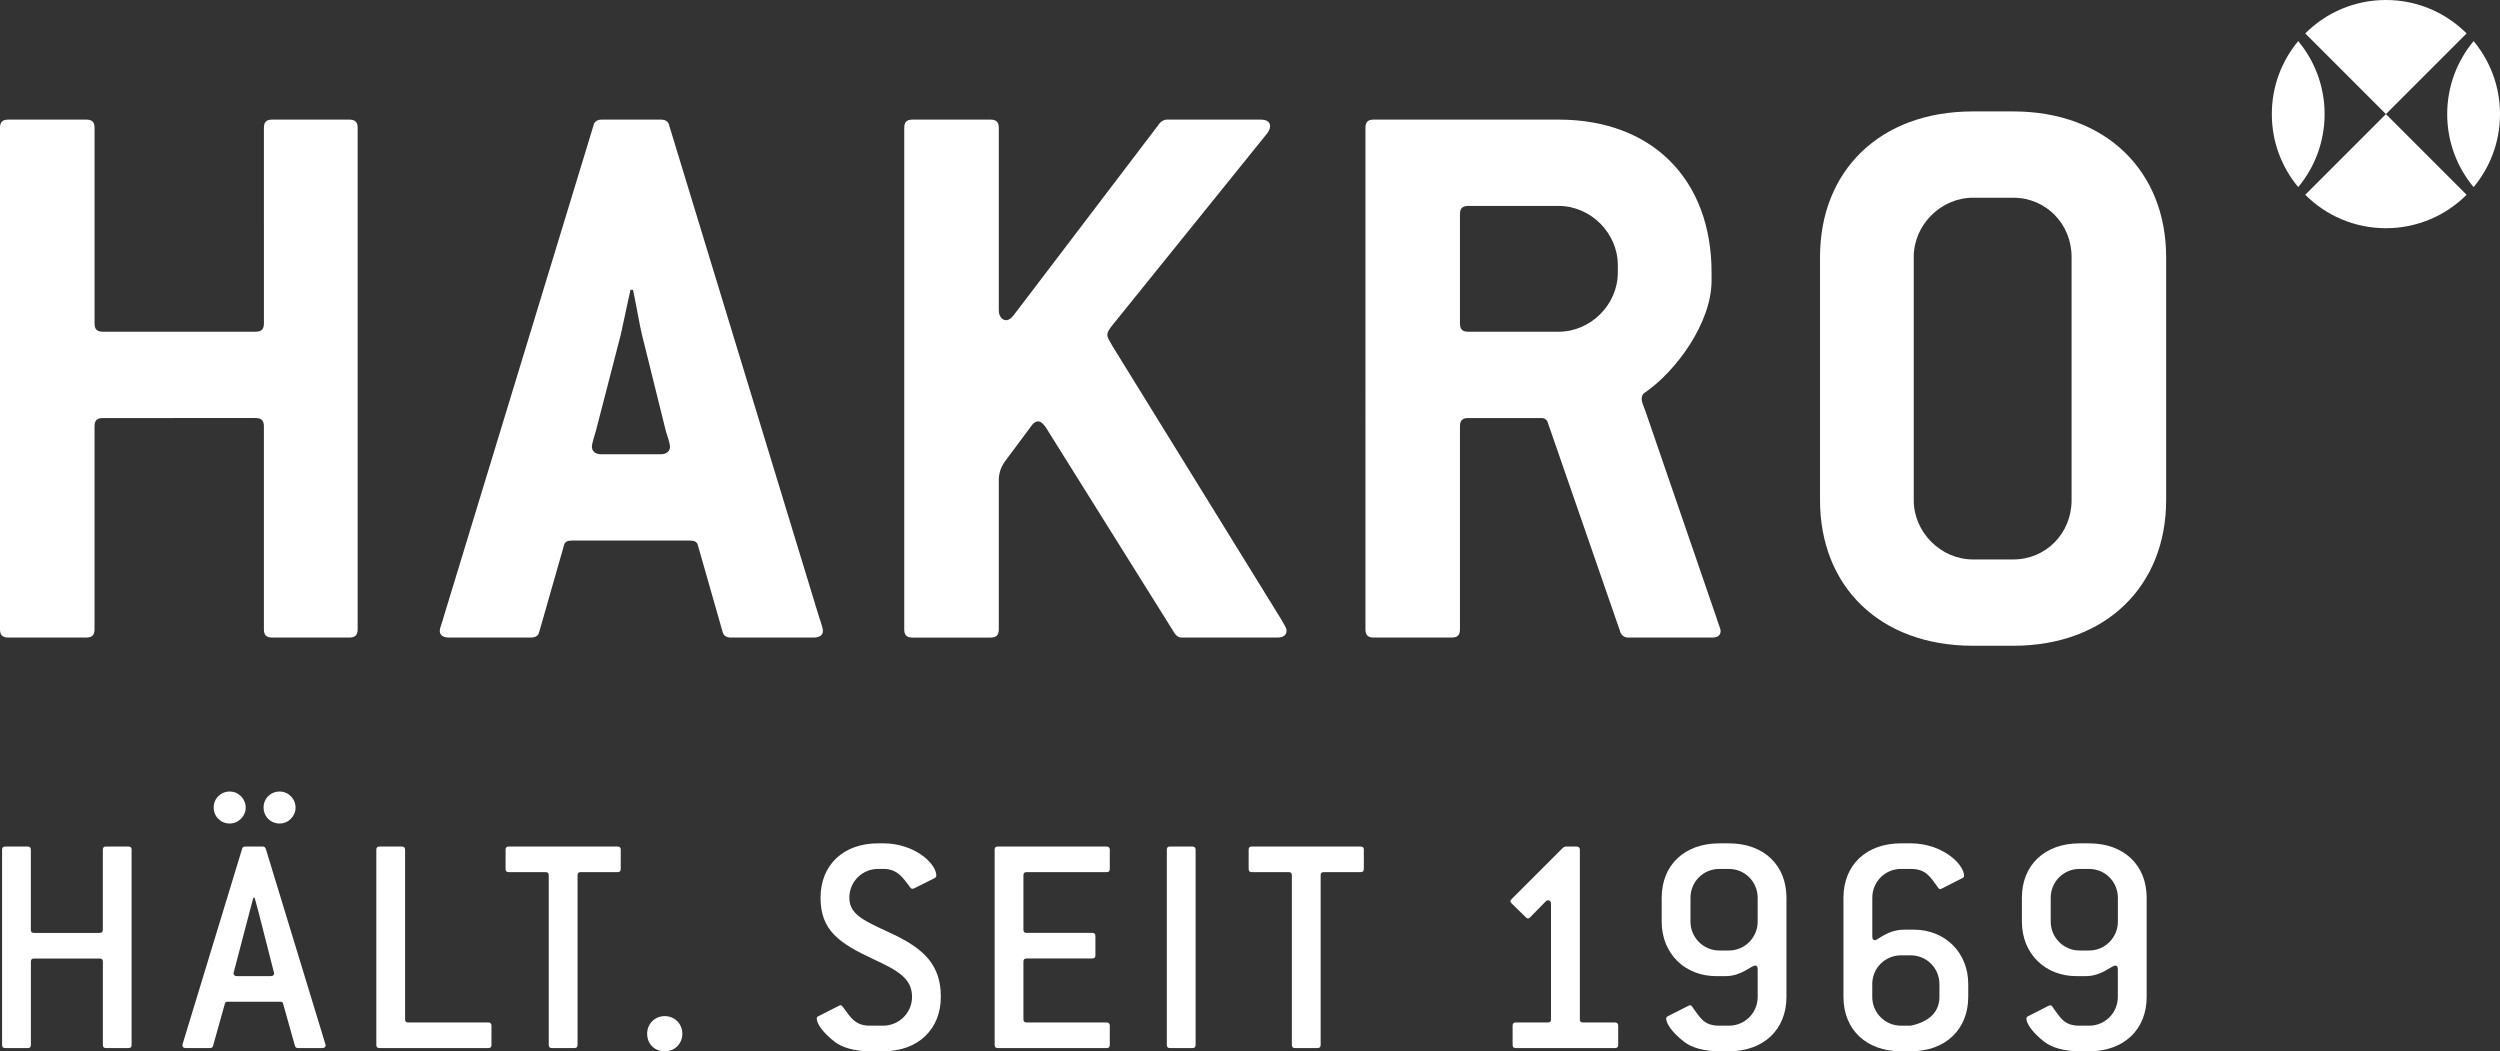
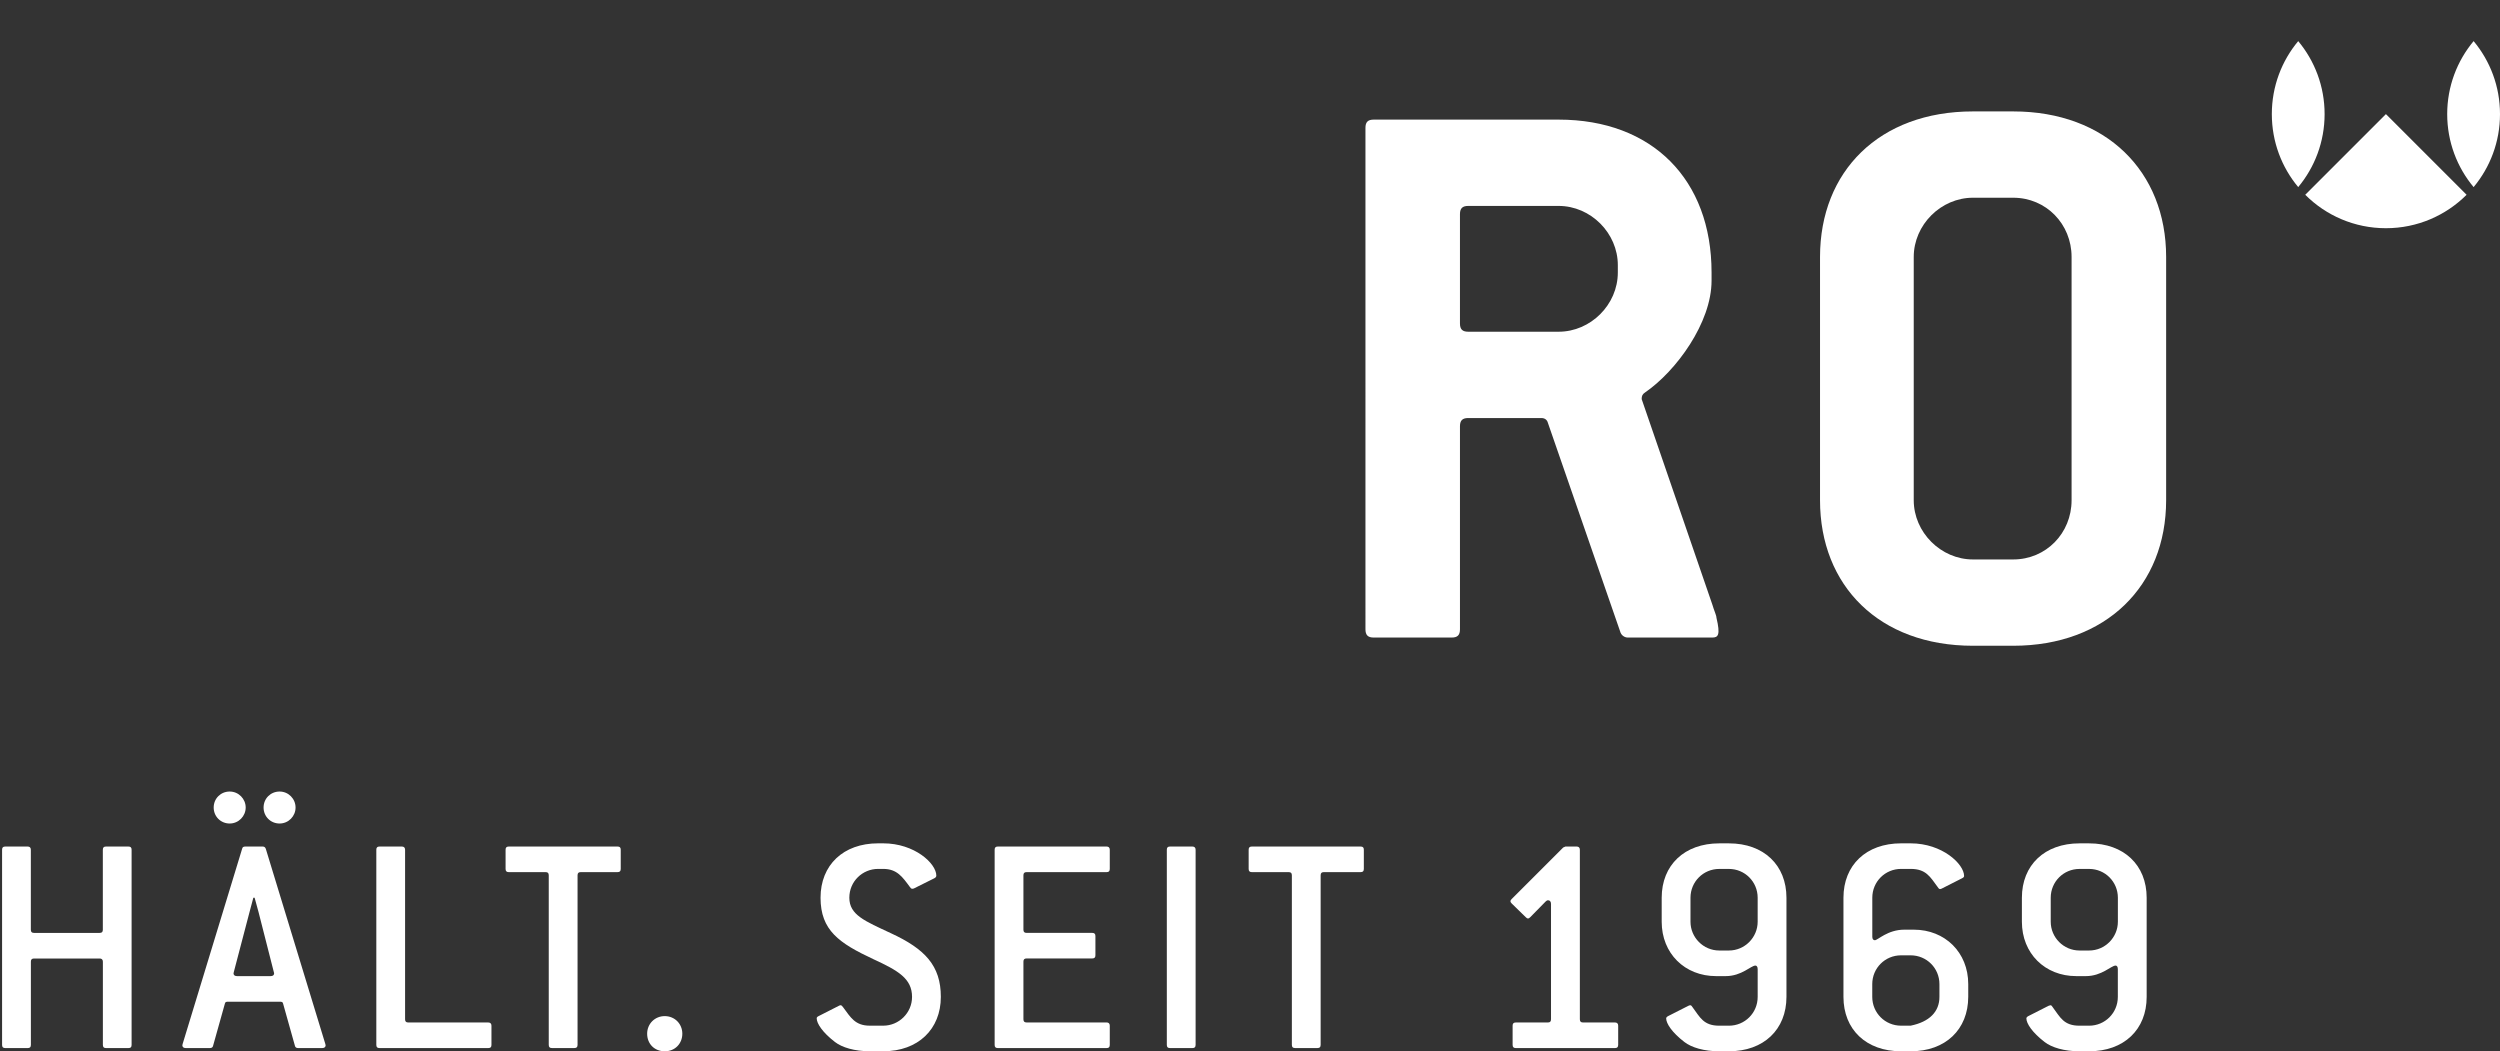
<svg xmlns="http://www.w3.org/2000/svg" version="1.1" id="Ebene_1" x="0px" y="0px" width="118.902px" height="50px" viewBox="0 0 118.902 50" enable-background="new 0 0 118.902 50" xml:space="preserve">
  <rect x="0" y="0" width="118.902" height="50" fill="#333333" stroke="none" />
  <g>
    <path fill="#FFFFFF" d="M6.109,49.847H5.044c-0.106,0-0.151-0.045-0.151-0.152v-3.956c0-0.106-0.062-0.152-0.152-0.152h-3.12   c-0.106,0-0.152,0.046-0.152,0.152v3.956c0,0.107-0.045,0.152-0.152,0.152H0.251c-0.106,0-0.152-0.045-0.152-0.152v-9.281   c0-0.106,0.046-0.152,0.152-0.152h1.064c0.093,0,0.152,0.046,0.152,0.152v3.804c0,0.107,0.046,0.152,0.152,0.152h3.12   c0.106,0,0.152-0.045,0.152-0.152v-3.804c0-0.106,0.045-0.152,0.151-0.152h1.065c0.106,0,0.152,0.046,0.152,0.152v9.281   C6.261,49.802,6.215,49.847,6.109,49.847" />
    <path fill="#FFFFFF" d="M15.488,49.71c0,0.092-0.061,0.137-0.167,0.137H14.18c-0.076,0-0.137-0.03-0.152-0.105l-0.564-2.009   c-0.015-0.076-0.061-0.091-0.152-0.091h-2.464c-0.092,0-0.137,0.015-0.152,0.091l-0.563,2.009   c-0.015,0.076-0.076,0.105-0.152,0.105H8.839c-0.107,0-0.167-0.045-0.167-0.137c0-0.016,0.015-0.03,0.015-0.061l2.829-9.281   c0.016-0.077,0.061-0.106,0.152-0.106h0.822c0.076,0,0.122,0.03,0.151,0.106l2.831,9.281C15.473,49.68,15.488,49.695,15.488,49.71    M10.923,39.167c-0.425,0-0.76-0.334-0.76-0.761s0.335-0.76,0.76-0.76c0.427,0,0.762,0.349,0.762,0.76   C11.685,38.816,11.35,39.167,10.923,39.167 M12.293,43.366c-0.046-0.152-0.107-0.38-0.183-0.669h-0.061l-0.182,0.684l-0.746,2.846   c0,0.03-0.015,0.046-0.015,0.061c0,0.091,0.061,0.137,0.167,0.137h1.598c0.107,0,0.167-0.046,0.167-0.137   c0-0.015-0.016-0.046-0.016-0.061L12.293,43.366z M13.297,39.167c-0.426,0-0.761-0.334-0.761-0.761s0.334-0.76,0.761-0.76   s0.76,0.349,0.76,0.76C14.058,38.816,13.724,39.167,13.297,39.167" />
    <path fill="#FFFFFF" d="M23.223,49.847H18.05c-0.106,0-0.152-0.045-0.152-0.152v-9.281c0-0.106,0.046-0.152,0.152-0.152h1.064   c0.092,0,0.152,0.046,0.152,0.152v8.064c0,0.106,0.046,0.152,0.153,0.152h3.803c0.091,0,0.152,0.046,0.152,0.152v0.913   C23.375,49.802,23.331,49.847,23.223,49.847" />
    <path fill="#FFFFFF" d="M29.37,41.479h-1.749c-0.107,0-0.152,0.045-0.152,0.152v8.063c0,0.107-0.046,0.152-0.152,0.152H26.25   c-0.105,0-0.151-0.045-0.151-0.152v-8.063c0-0.107-0.045-0.152-0.151-0.152h-1.75c-0.106,0-0.152-0.046-0.152-0.152v-0.913   c0-0.107,0.046-0.152,0.152-0.152h5.173c0.106,0,0.152,0.045,0.152,0.152v0.913C29.522,41.434,29.477,41.479,29.37,41.479" />
    <path fill="#FFFFFF" d="M31.616,50c-0.486,0-0.837-0.35-0.837-0.836c0-0.471,0.366-0.837,0.837-0.837   c0.472,0,0.836,0.366,0.836,0.837S32.104,50,31.616,50" />
    <path fill="#FFFFFF" d="M40.395,42.697c0,0.822,0.746,1.111,1.978,1.688c1.613,0.746,2.374,1.537,2.374,3.028   c0,1.536-1.08,2.586-2.738,2.586h-0.639c-0.73,0-1.324-0.182-1.659-0.441c-0.593-0.456-0.868-0.881-0.868-1.126   c0-0.045,0.031-0.076,0.093-0.106l0.957-0.487c0.031-0.015,0.061-0.03,0.076-0.03c0.062,0,0.092,0.046,0.137,0.106   c0.351,0.472,0.563,0.867,1.263,0.867h0.639c0.745,0,1.37-0.608,1.37-1.369c0-0.868-0.655-1.248-1.842-1.795   c-1.627-0.761-2.51-1.37-2.51-2.921c0-1.553,1.08-2.587,2.738-2.587h0.244c1.49,0,2.525,0.958,2.525,1.537   c0,0.046-0.03,0.091-0.091,0.122l-0.974,0.486c-0.031,0.015-0.061,0.015-0.076,0.015c-0.061,0-0.076-0.03-0.122-0.091   c-0.349-0.472-0.608-0.853-1.262-0.853h-0.244C41.019,41.327,40.395,41.921,40.395,42.697" />
    <path fill="#FFFFFF" d="M52.632,49.847h-5.174c-0.106,0-0.152-0.045-0.152-0.152v-9.281c0-0.106,0.046-0.152,0.152-0.152h5.174   c0.09,0,0.15,0.046,0.15,0.152v0.913c0,0.106-0.044,0.152-0.15,0.152h-3.805c-0.105,0-0.152,0.045-0.152,0.152v2.586   c0,0.107,0.046,0.152,0.152,0.152h3.12c0.106,0,0.152,0.046,0.152,0.152v0.912c0,0.107-0.046,0.152-0.152,0.152h-3.12   c-0.105,0-0.152,0.046-0.152,0.152v2.74c0,0.106,0.046,0.152,0.152,0.152h3.805c0.09,0,0.15,0.046,0.15,0.152v0.913   C52.782,49.802,52.738,49.847,52.632,49.847" />
    <path fill="#FFFFFF" d="M56.711,49.847h-1.065c-0.106,0-0.151-0.045-0.151-0.152v-9.281c0-0.106,0.045-0.152,0.151-0.152h1.065   c0.092,0,0.153,0.046,0.153,0.152v9.281C56.864,49.802,56.818,49.847,56.711,49.847" />
    <path fill="#FFFFFF" d="M64.712,41.479h-1.749c-0.106,0-0.152,0.045-0.152,0.152v8.063c0,0.107-0.046,0.152-0.151,0.152h-1.066   c-0.106,0-0.152-0.045-0.152-0.152v-8.063c0-0.107-0.046-0.152-0.152-0.152h-1.75c-0.107,0-0.153-0.046-0.153-0.152v-0.913   c0-0.107,0.046-0.152,0.153-0.152h5.172c0.107,0,0.153,0.045,0.153,0.152v0.913C64.865,41.434,64.819,41.479,64.712,41.479" />
    <path fill="#FFFFFF" d="M76.811,49.847h-4.718c-0.104,0-0.152-0.045-0.152-0.152v-0.913c0-0.105,0.047-0.152,0.152-0.152h1.521   c0.108,0,0.153-0.046,0.153-0.152v-5.493c0-0.107-0.061-0.167-0.136-0.167c-0.046,0-0.077,0.015-0.121,0.06l-0.731,0.745   c-0.045,0.046-0.076,0.062-0.105,0.062c-0.031,0-0.062-0.015-0.108-0.062l-0.669-0.653c-0.045-0.046-0.06-0.076-0.06-0.107   c0-0.03,0.015-0.062,0.06-0.106l2.45-2.449l0.107-0.046h0.532c0.092,0,0.153,0.046,0.153,0.152v8.064   c0,0.106,0.045,0.152,0.151,0.152h1.522c0.09,0,0.15,0.046,0.15,0.152v0.913C76.961,49.802,76.915,49.847,76.811,49.847" />
    <path fill="#FFFFFF" d="M82.227,50H81.77c-0.731,0-1.324-0.182-1.658-0.441c-0.594-0.456-0.868-0.881-0.868-1.126   c0-0.03,0.031-0.076,0.092-0.106l0.958-0.487c0.029-0.015,0.076-0.03,0.091-0.03c0.061,0,0.076,0.046,0.122,0.106   c0.35,0.472,0.517,0.867,1.263,0.867h0.457c0.76,0,1.369-0.608,1.369-1.369v-1.324c0-0.106-0.046-0.167-0.106-0.167   c-0.214,0-0.655,0.502-1.415,0.502h-0.456c-1.492,0-2.588-1.08-2.588-2.586v-1.141c0-1.553,1.082-2.587,2.74-2.587h0.457   c1.658,0,2.737,1.034,2.737,2.587v4.717C84.964,48.965,83.884,50,82.227,50 M83.596,42.697c0-0.761-0.609-1.37-1.369-1.37H81.77   c-0.76,0-1.369,0.609-1.369,1.37v1.141c0,0.746,0.609,1.369,1.369,1.369h0.457c0.76,0,1.369-0.624,1.369-1.369V42.697z" />
    <path fill="#FFFFFF" d="M90.872,50h-0.456c-1.658,0-2.74-1.035-2.74-2.587v-4.716c0-1.552,1.082-2.587,2.74-2.587h0.456   c1.507,0,2.542,0.988,2.542,1.552c0,0.045-0.032,0.076-0.091,0.106l-0.959,0.487c-0.03,0.015-0.061,0.03-0.09,0.03   c-0.062,0-0.077-0.046-0.124-0.107c-0.349-0.472-0.546-0.852-1.277-0.852h-0.456c-0.76,0-1.369,0.608-1.369,1.37v1.855   c0,0.107,0.045,0.167,0.121,0.167c0.137,0,0.609-0.502,1.4-0.502h0.456c1.477,0,2.586,1.08,2.586,2.586v0.608   C93.609,48.965,92.53,50,90.872,50 M92.241,46.805c0-0.761-0.609-1.369-1.37-1.369h-0.456c-0.76,0-1.369,0.608-1.369,1.369v0.608   c0,0.76,0.609,1.369,1.369,1.369h0.456c0.898-0.183,1.37-0.668,1.37-1.369V46.805z" />
    <path fill="#FFFFFF" d="M99.359,50h-0.456c-0.731,0-1.325-0.182-1.659-0.441c-0.593-0.456-0.868-0.881-0.868-1.126   c0-0.03,0.03-0.076,0.092-0.106l0.957-0.487c0.032-0.015,0.077-0.03,0.092-0.03c0.061,0,0.075,0.046,0.121,0.106   c0.351,0.472,0.518,0.867,1.264,0.867h0.456c0.759,0,1.368-0.608,1.368-1.369v-1.324c0-0.106-0.044-0.167-0.105-0.167   c-0.213,0-0.654,0.502-1.416,0.502H98.75c-1.492,0-2.587-1.08-2.587-2.586v-1.141c0-1.553,1.081-2.587,2.74-2.587h0.456   c1.658,0,2.738,1.034,2.738,2.587v4.717C102.097,48.965,101.018,50,99.359,50 M100.728,42.697c0-0.761-0.609-1.37-1.368-1.37   h-0.456c-0.762,0-1.37,0.609-1.37,1.37v1.141c0,0.746,0.608,1.369,1.37,1.369h0.456c0.759,0,1.368-0.624,1.368-1.369V42.697z" />
-     <path fill="#FFFFFF" d="M16.618,30.322h-3.676c-0.273,0-0.391-0.117-0.391-0.391v-9.658c0-0.274-0.117-0.391-0.391-0.391H4.887   c-0.273,0-0.391,0.117-0.391,0.391v9.658c0,0.274-0.117,0.391-0.392,0.391H0.391C0.118,30.322,0,30.205,0,29.931V6.08   c0-0.274,0.118-0.391,0.391-0.391h3.714c0.275,0,0.392,0.117,0.392,0.391v9.305c0,0.274,0.118,0.391,0.391,0.391h7.273   c0.274,0,0.391-0.117,0.391-0.391V6.08c0-0.274,0.118-0.391,0.391-0.391h3.676c0.274,0,0.391,0.117,0.391,0.391v23.851   C17.009,30.205,16.892,30.322,16.618,30.322" />
-     <path fill="#FFFFFF" d="M38.708,30.322h-3.95c-0.195,0-0.351-0.079-0.391-0.273l-1.172-4.106c-0.04-0.194-0.196-0.234-0.391-0.234   h-5.592c-0.195,0-0.352,0.04-0.391,0.234l-1.173,4.106c-0.039,0.195-0.195,0.273-0.391,0.273h-3.911   c-0.273,0-0.429-0.117-0.429-0.313c0-0.155,0.117-0.391,0.195-0.704l7.117-23.343c0.039-0.195,0.196-0.273,0.391-0.273h2.815   c0.196,0,0.352,0.078,0.391,0.273l7.117,23.343c0.078,0.234,0.194,0.548,0.194,0.704C39.137,30.205,38.982,30.322,38.708,30.322    M31.67,20.508l-1.134-4.574c-0.078-0.274-0.353-1.839-0.43-2.151h-0.117c-0.079,0.313-0.392,1.838-0.469,2.151l-1.173,4.536   c-0.079,0.273-0.196,0.625-0.196,0.782c0,0.195,0.157,0.352,0.431,0.352h2.854c0.273,0,0.43-0.156,0.43-0.352   C31.865,21.095,31.748,20.742,31.67,20.508" />
-     <path fill="#FFFFFF" d="M60.758,30.322h-4.574c-0.117,0-0.234-0.078-0.313-0.194l-6.14-9.815c-0.116-0.156-0.234-0.273-0.351-0.273   s-0.234,0.078-0.312,0.195l-1.251,1.682c-0.197,0.273-0.314,0.547-0.314,0.938v7.077c0,0.274-0.117,0.391-0.39,0.391h-3.716   c-0.273,0-0.39-0.117-0.39-0.391V6.08c0-0.274,0.117-0.391,0.39-0.391h3.716c0.273,0,0.39,0.117,0.39,0.391v8.68   c0,0.274,0.157,0.469,0.352,0.469c0.118,0,0.235-0.079,0.354-0.234l6.959-9.149c0.079-0.078,0.195-0.156,0.314-0.156h4.495   c0.274,0,0.43,0.117,0.43,0.313c0,0.078-0.039,0.194-0.117,0.313l-7.351,9.11c-0.157,0.195-0.274,0.351-0.274,0.508   c0,0.118,0.079,0.234,0.234,0.508l8.016,12.982c0.157,0.273,0.274,0.429,0.274,0.585C61.189,30.205,61.032,30.322,60.758,30.322" />
-     <path fill="#FFFFFF" d="M81.44,30.322h-4.025c-0.157,0-0.314-0.118-0.354-0.273l-3.44-9.932c-0.04-0.157-0.157-0.235-0.314-0.235   h-3.479c-0.274,0-0.391,0.117-0.391,0.391v9.658c0,0.273-0.116,0.391-0.39,0.391h-3.715c-0.274,0-0.39-0.118-0.39-0.391V6.08   c0-0.274,0.116-0.391,0.39-0.391h8.798c4.457,0,7.273,2.854,7.273,7.271v0.391c0,1.995-1.682,4.301-3.167,5.318   c-0.117,0.078-0.157,0.156-0.157,0.313c0,0.118,0.079,0.313,0.197,0.625l3.362,9.775c0.078,0.274,0.195,0.509,0.195,0.625   C81.832,30.204,81.715,30.322,81.44,30.322 M76.945,12.61c0-1.525-1.29-2.816-2.815-2.816h-4.302c-0.274,0-0.391,0.117-0.391,0.392   v5.2c0,0.274,0.117,0.391,0.391,0.391h4.302c1.525,0,2.815-1.29,2.815-2.815V12.61z" />
+     <path fill="#FFFFFF" d="M81.44,30.322h-4.025c-0.157,0-0.314-0.118-0.354-0.273l-3.44-9.932c-0.04-0.157-0.157-0.235-0.314-0.235   h-3.479c-0.274,0-0.391,0.117-0.391,0.391v9.658c0,0.273-0.116,0.391-0.39,0.391h-3.715c-0.274,0-0.39-0.118-0.39-0.391V6.08   c0-0.274,0.116-0.391,0.39-0.391h8.798c4.457,0,7.273,2.854,7.273,7.271v0.391c0,1.995-1.682,4.301-3.167,5.318   c-0.117,0.078-0.157,0.156-0.157,0.313l3.362,9.775c0.078,0.274,0.195,0.509,0.195,0.625   C81.832,30.204,81.715,30.322,81.44,30.322 M76.945,12.61c0-1.525-1.29-2.816-2.815-2.816h-4.302c-0.274,0-0.391,0.117-0.391,0.392   v5.2c0,0.274,0.117,0.391,0.391,0.391h4.302c1.525,0,2.815-1.29,2.815-2.815V12.61z" />
    <path fill="#FFFFFF" d="M95.75,30.713h-1.915c-4.458,0-7.273-2.854-7.273-6.92V12.219c0-4.066,2.814-6.92,7.273-6.92h1.915   c4.419,0,7.273,2.854,7.273,6.92v11.574C103.023,27.859,100.169,30.713,95.75,30.713 M98.526,12.219   c0-1.564-1.211-2.815-2.776-2.815h-1.915c-1.525,0-2.816,1.291-2.816,2.815v11.574c0,1.524,1.291,2.815,2.816,2.815h1.915   c1.565,0,2.776-1.251,2.776-2.815V12.219z" />
    <path fill="#FFFFFF" d="M117.313,9.264c-0.982,0.982-2.339,1.59-3.837,1.59s-2.855-0.607-3.837-1.59l3.837-3.837L117.313,9.264z" />
-     <path fill="#FFFFFF" d="M109.639,1.59c0.982-0.982,2.339-1.59,3.837-1.59s2.855,0.607,3.837,1.59l-3.837,3.837L109.639,1.59z" />
    <path fill="#FFFFFF" d="M116.391,5.427c0-1.321,0.472-2.53,1.256-3.472c0.784,0.942,1.255,2.151,1.255,3.472   s-0.472,2.531-1.255,3.472C116.862,7.958,116.391,6.748,116.391,5.427" />
    <path fill="#FFFFFF" d="M109.305,1.955c0.783,0.941,1.255,2.151,1.255,3.472c0,1.32-0.472,2.531-1.255,3.472   c-0.784-0.941-1.255-2.152-1.255-3.472C108.05,4.106,108.521,2.896,109.305,1.955" />
  </g>
</svg>